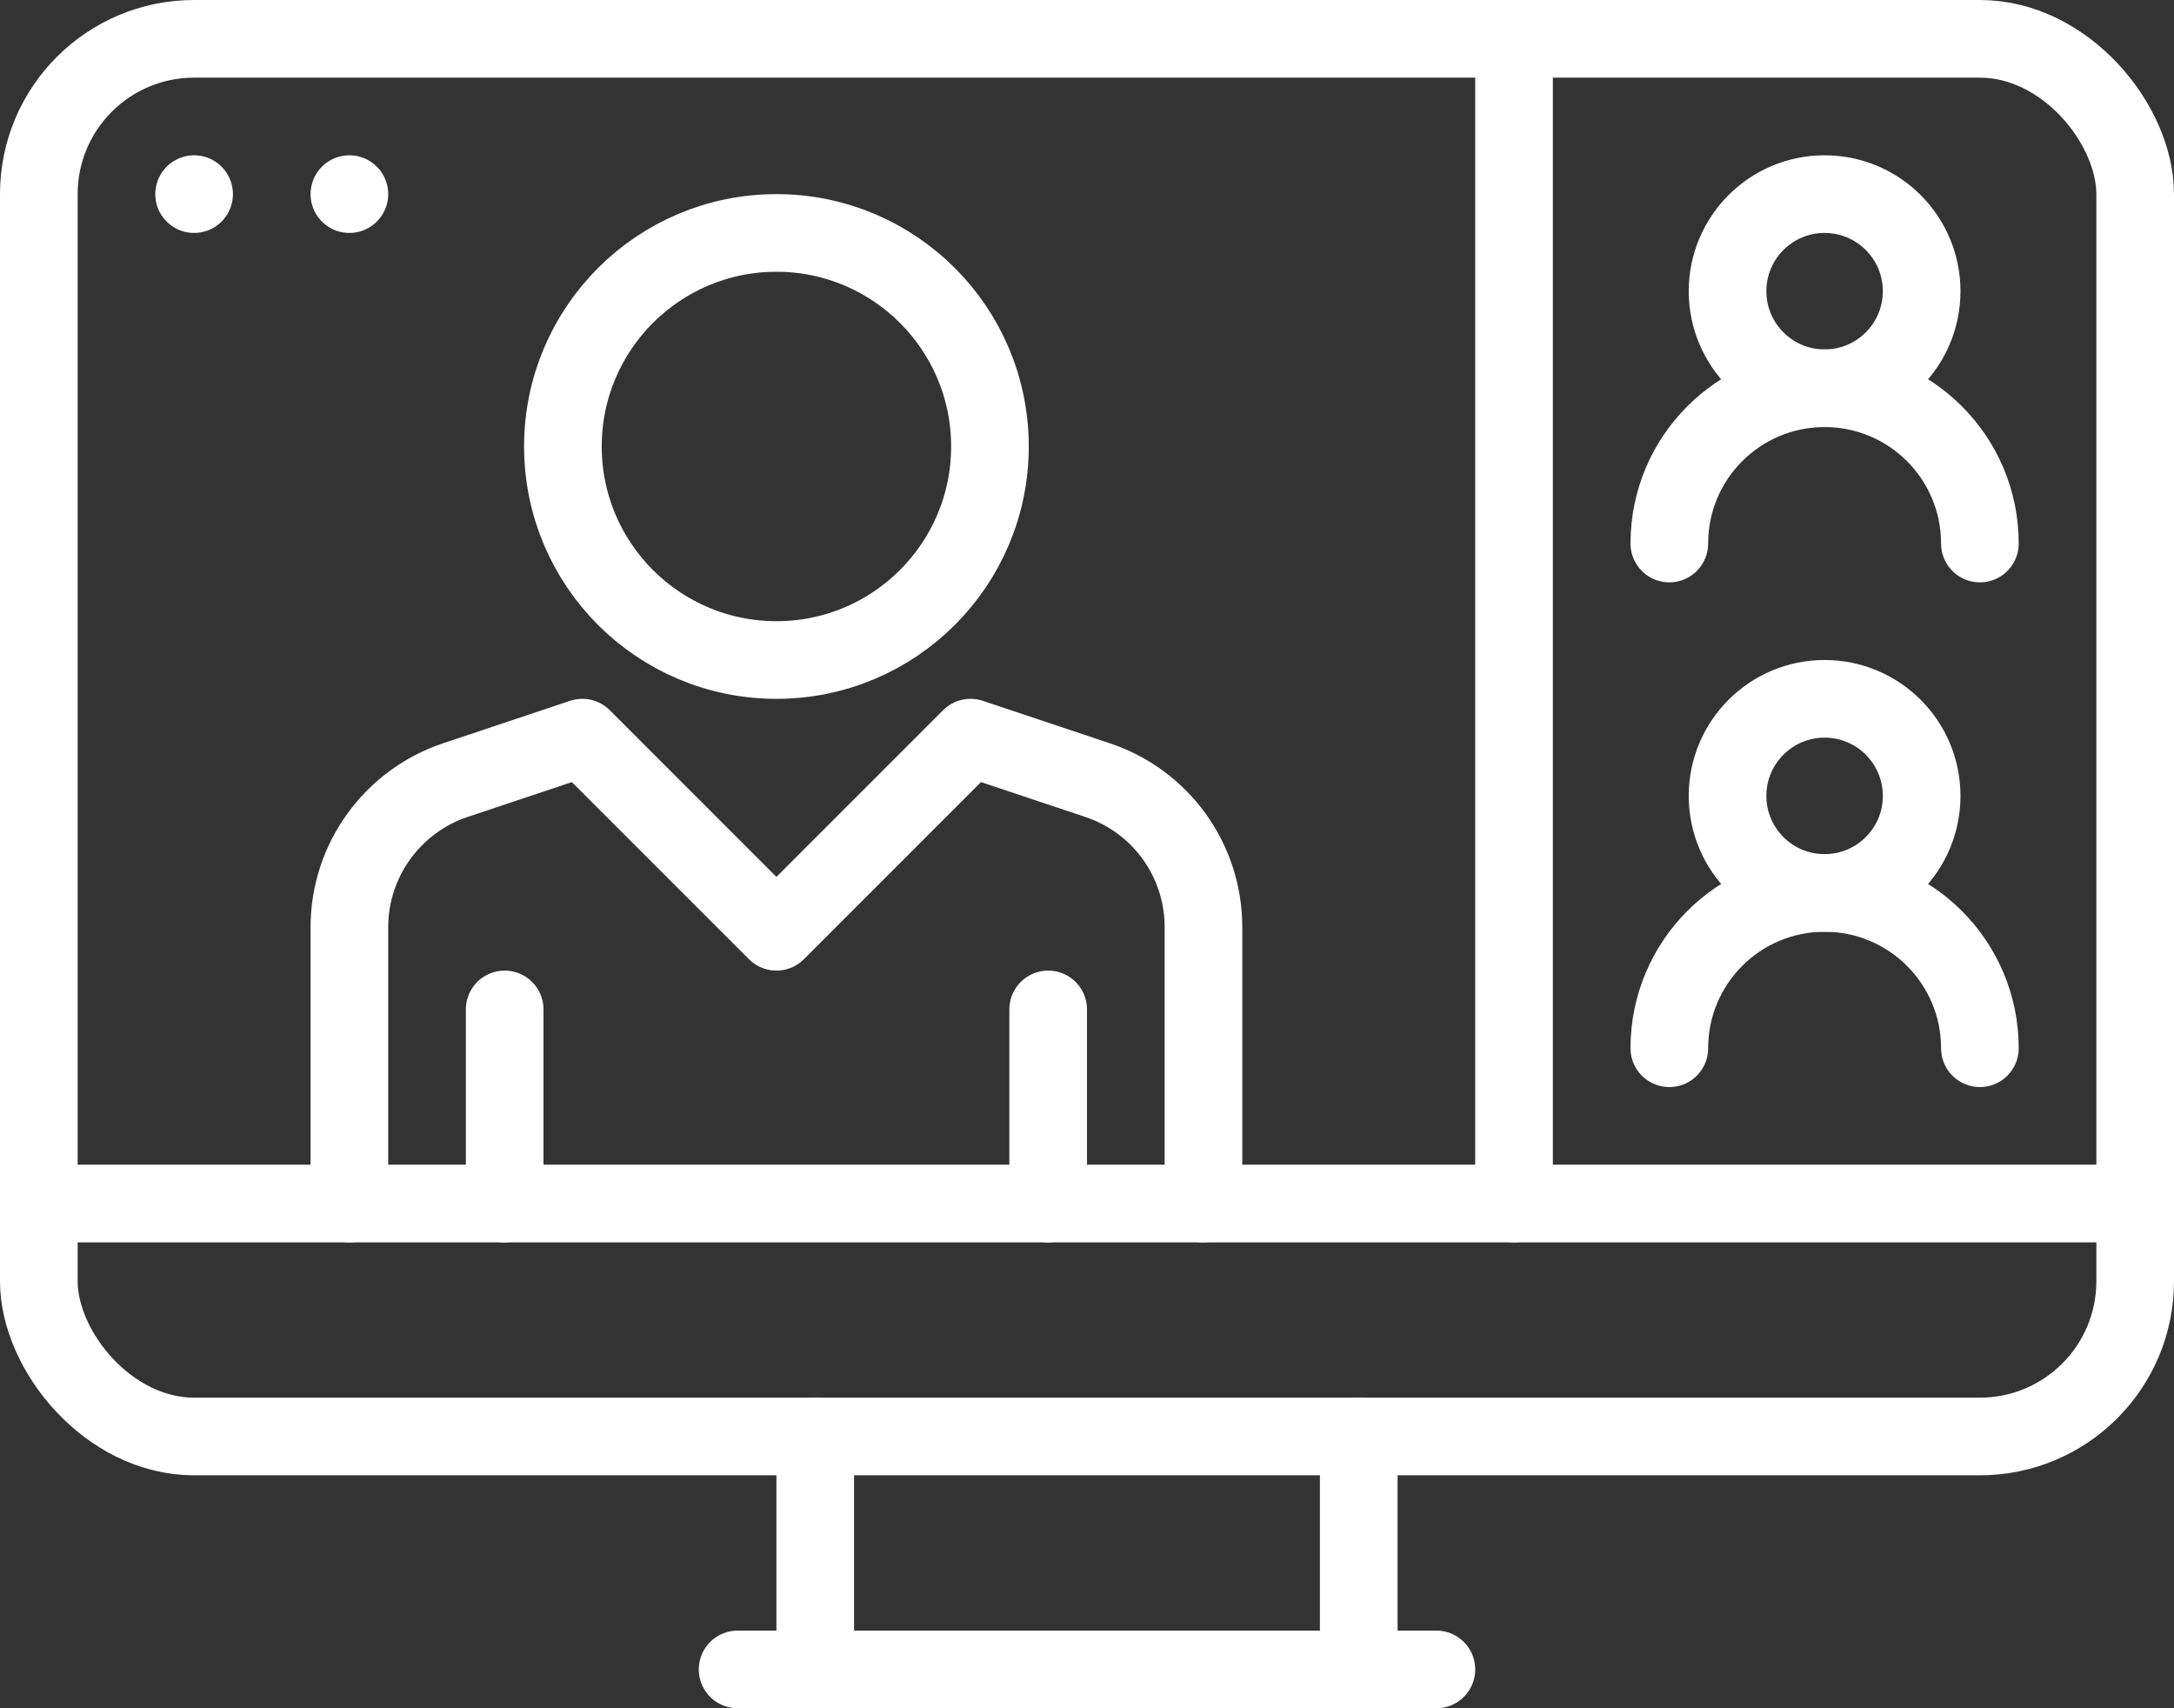
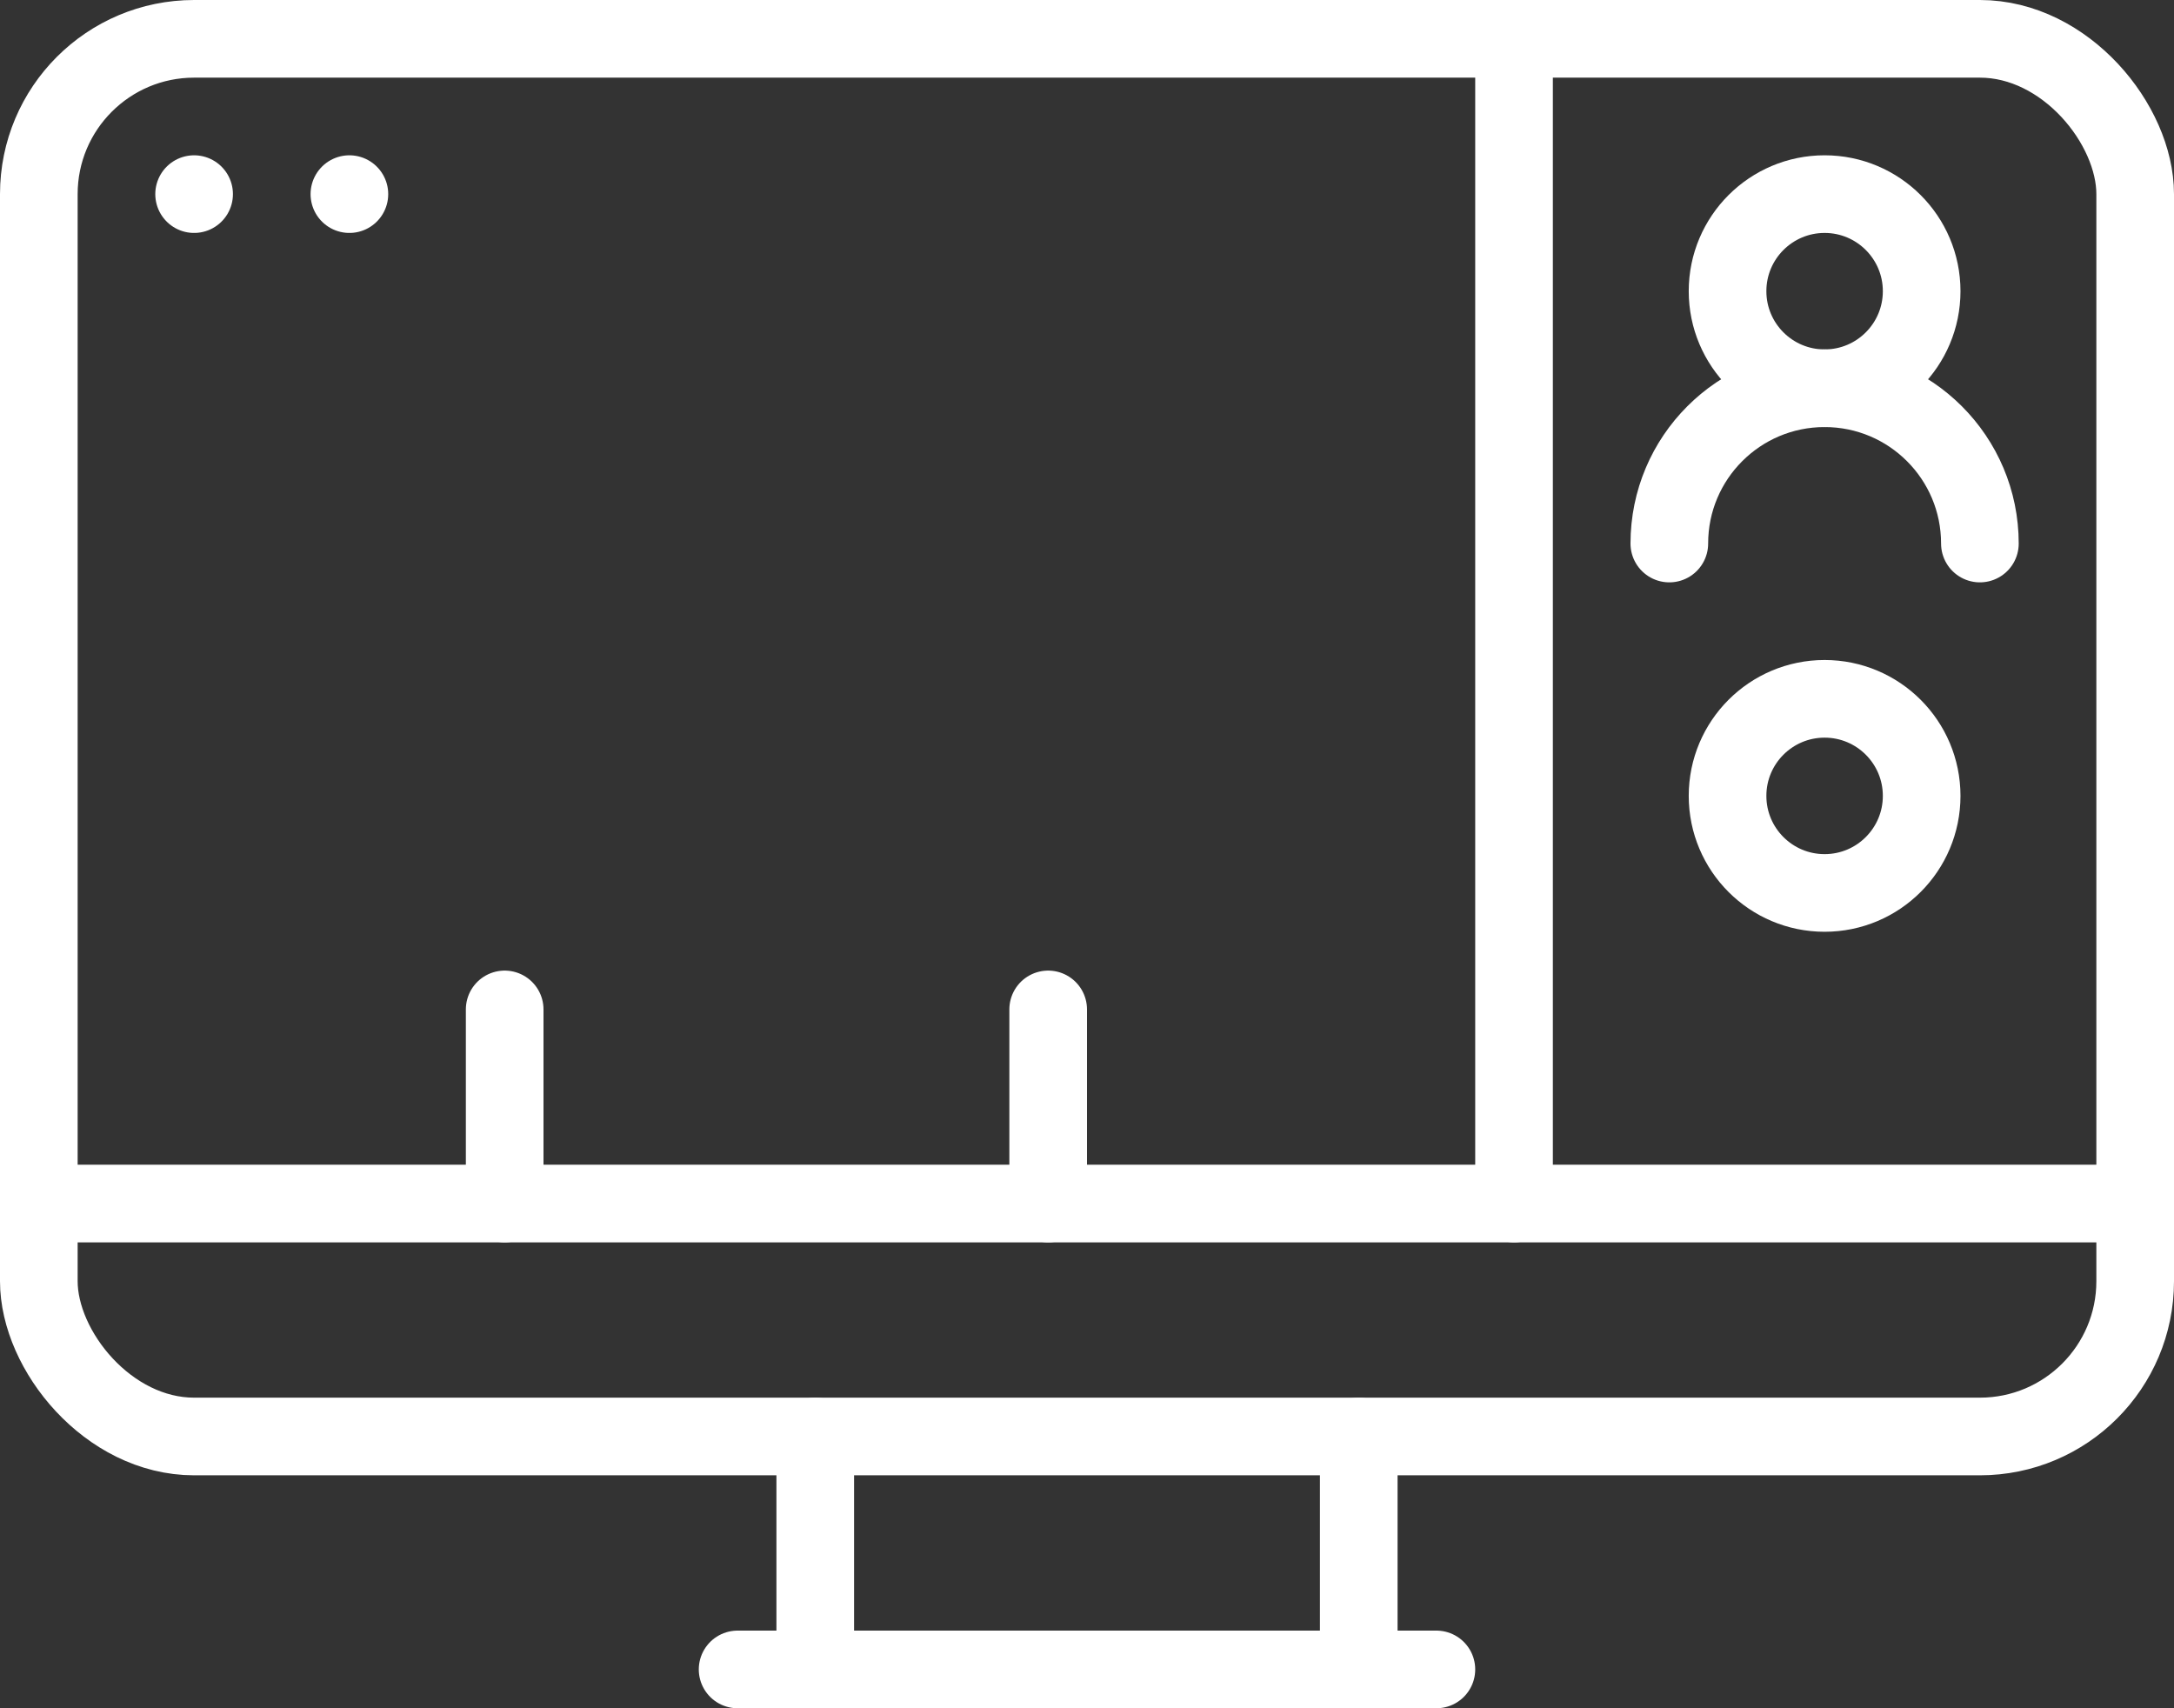
<svg xmlns="http://www.w3.org/2000/svg" id="Layer_2" data-name="Layer 2" viewBox="0 0 56 44">
  <rect x="0" y="0" width="56" height="44" fill="#333333" stroke="none" />
  <g id="Icon_Set" data-name="Icon Set">
    <g>
      <line x1="21" y1="43" x2="21" y2="37" style="fill: none; stroke: #fff; stroke-linecap: round; stroke-linejoin: round; stroke-width: 2px;" />
      <line x1="37" y1="43" x2="19" y2="43" style="fill: none; stroke: #fff; stroke-linecap: round; stroke-linejoin: round; stroke-width: 2px;" />
      <line x1="35" y1="37" x2="35" y2="43" style="fill: none; stroke: #fff; stroke-linecap: round; stroke-linejoin: round; stroke-width: 2px;" />
      <line x1="1" y1="31" x2="55" y2="31" style="fill: none; stroke: #fff; stroke-linejoin: round; stroke-width: 2px;" />
      <circle cx="47" cy="7.5" r="2.5" style="fill: none; stroke: #fff; stroke-linejoin: round; stroke-width: 2px;" />
      <path d="M43,14c0-2.21,1.79-4,4-4s4,1.79,4,4" style="fill: none; stroke: #fff; stroke-linecap: round; stroke-linejoin: round; stroke-width: 2px;" />
      <circle cx="47" cy="20.5" r="2.5" style="fill: none; stroke: #fff; stroke-linejoin: round; stroke-width: 2px;" />
-       <path d="M43,27c0-2.21,1.79-4,4-4s4,1.79,4,4" style="fill: none; stroke: #fff; stroke-linecap: round; stroke-linejoin: round; stroke-width: 2px;" />
      <line x1="39" y1="1" x2="39" y2="31" style="fill: none; stroke: #fff; stroke-linecap: round; stroke-linejoin: round; stroke-width: 2px;" />
-       <circle cx="20" cy="11.5" r="5.5" style="fill: none; stroke: #fff; stroke-linejoin: round; stroke-width: 2px;" />
-       <path d="M31,31v-7.12c0-1.72-1.1-3.25-2.74-3.79l-3.26-1.09-5,5-5-5-3.26,1.09c-1.63.54-2.74,2.07-2.74,3.79v7.12" style="fill: none; stroke: #fff; stroke-linecap: round; stroke-linejoin: round; stroke-width: 2px;" />
      <line x1="13" y1="26" x2="13" y2="31" style="fill: none; stroke: #fff; stroke-linecap: round; stroke-linejoin: round; stroke-width: 2px;" />
      <line x1="27" y1="26" x2="27" y2="31" style="fill: none; stroke: #fff; stroke-linecap: round; stroke-linejoin: round; stroke-width: 2px;" />
      <rect x="1" y="1" width="54" height="36" rx="4" ry="4" style="fill: none; stroke: #fff; stroke-linecap: round; stroke-linejoin: round; stroke-width: 2px;" />
      <line x1="5" y1="5" x2="5" y2="5" style="fill: none; stroke: #fff; stroke-linecap: round; stroke-linejoin: round; stroke-width: 2px;" />
      <line x1="9" y1="5" x2="9" y2="5" style="fill: none; stroke: #fff; stroke-linecap: round; stroke-linejoin: round; stroke-width: 2px;" />
    </g>
  </g>
</svg>